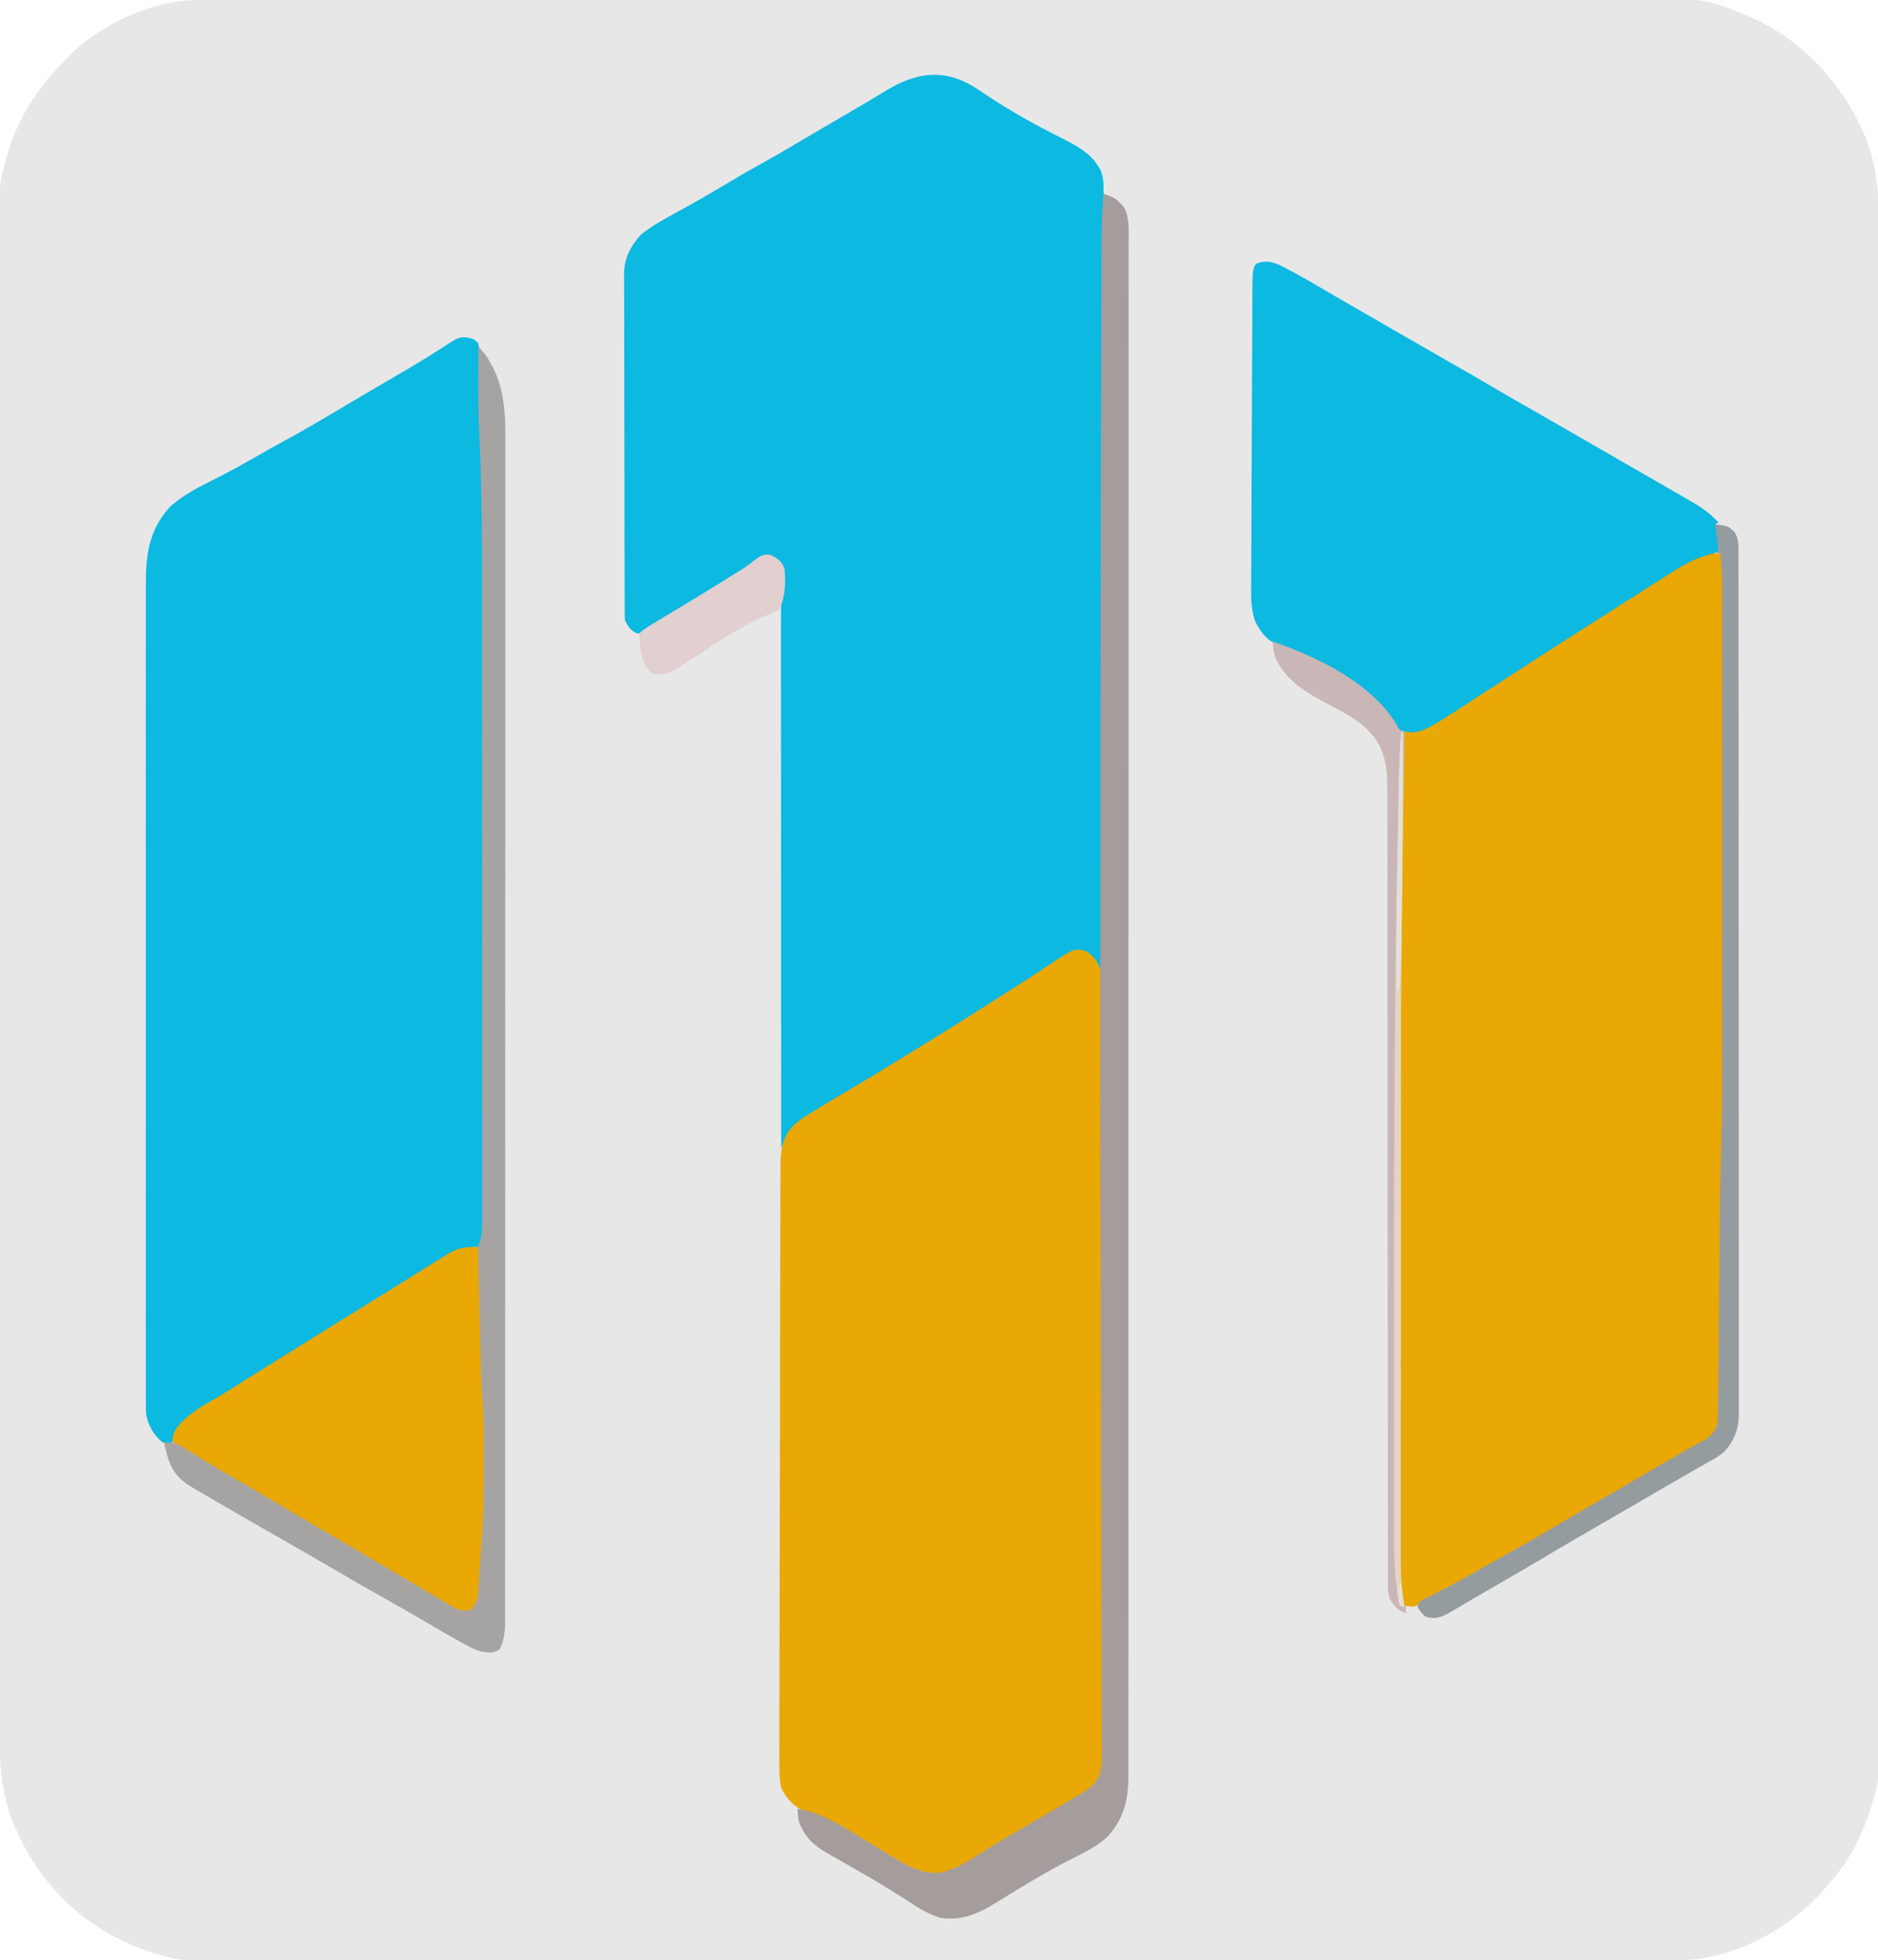
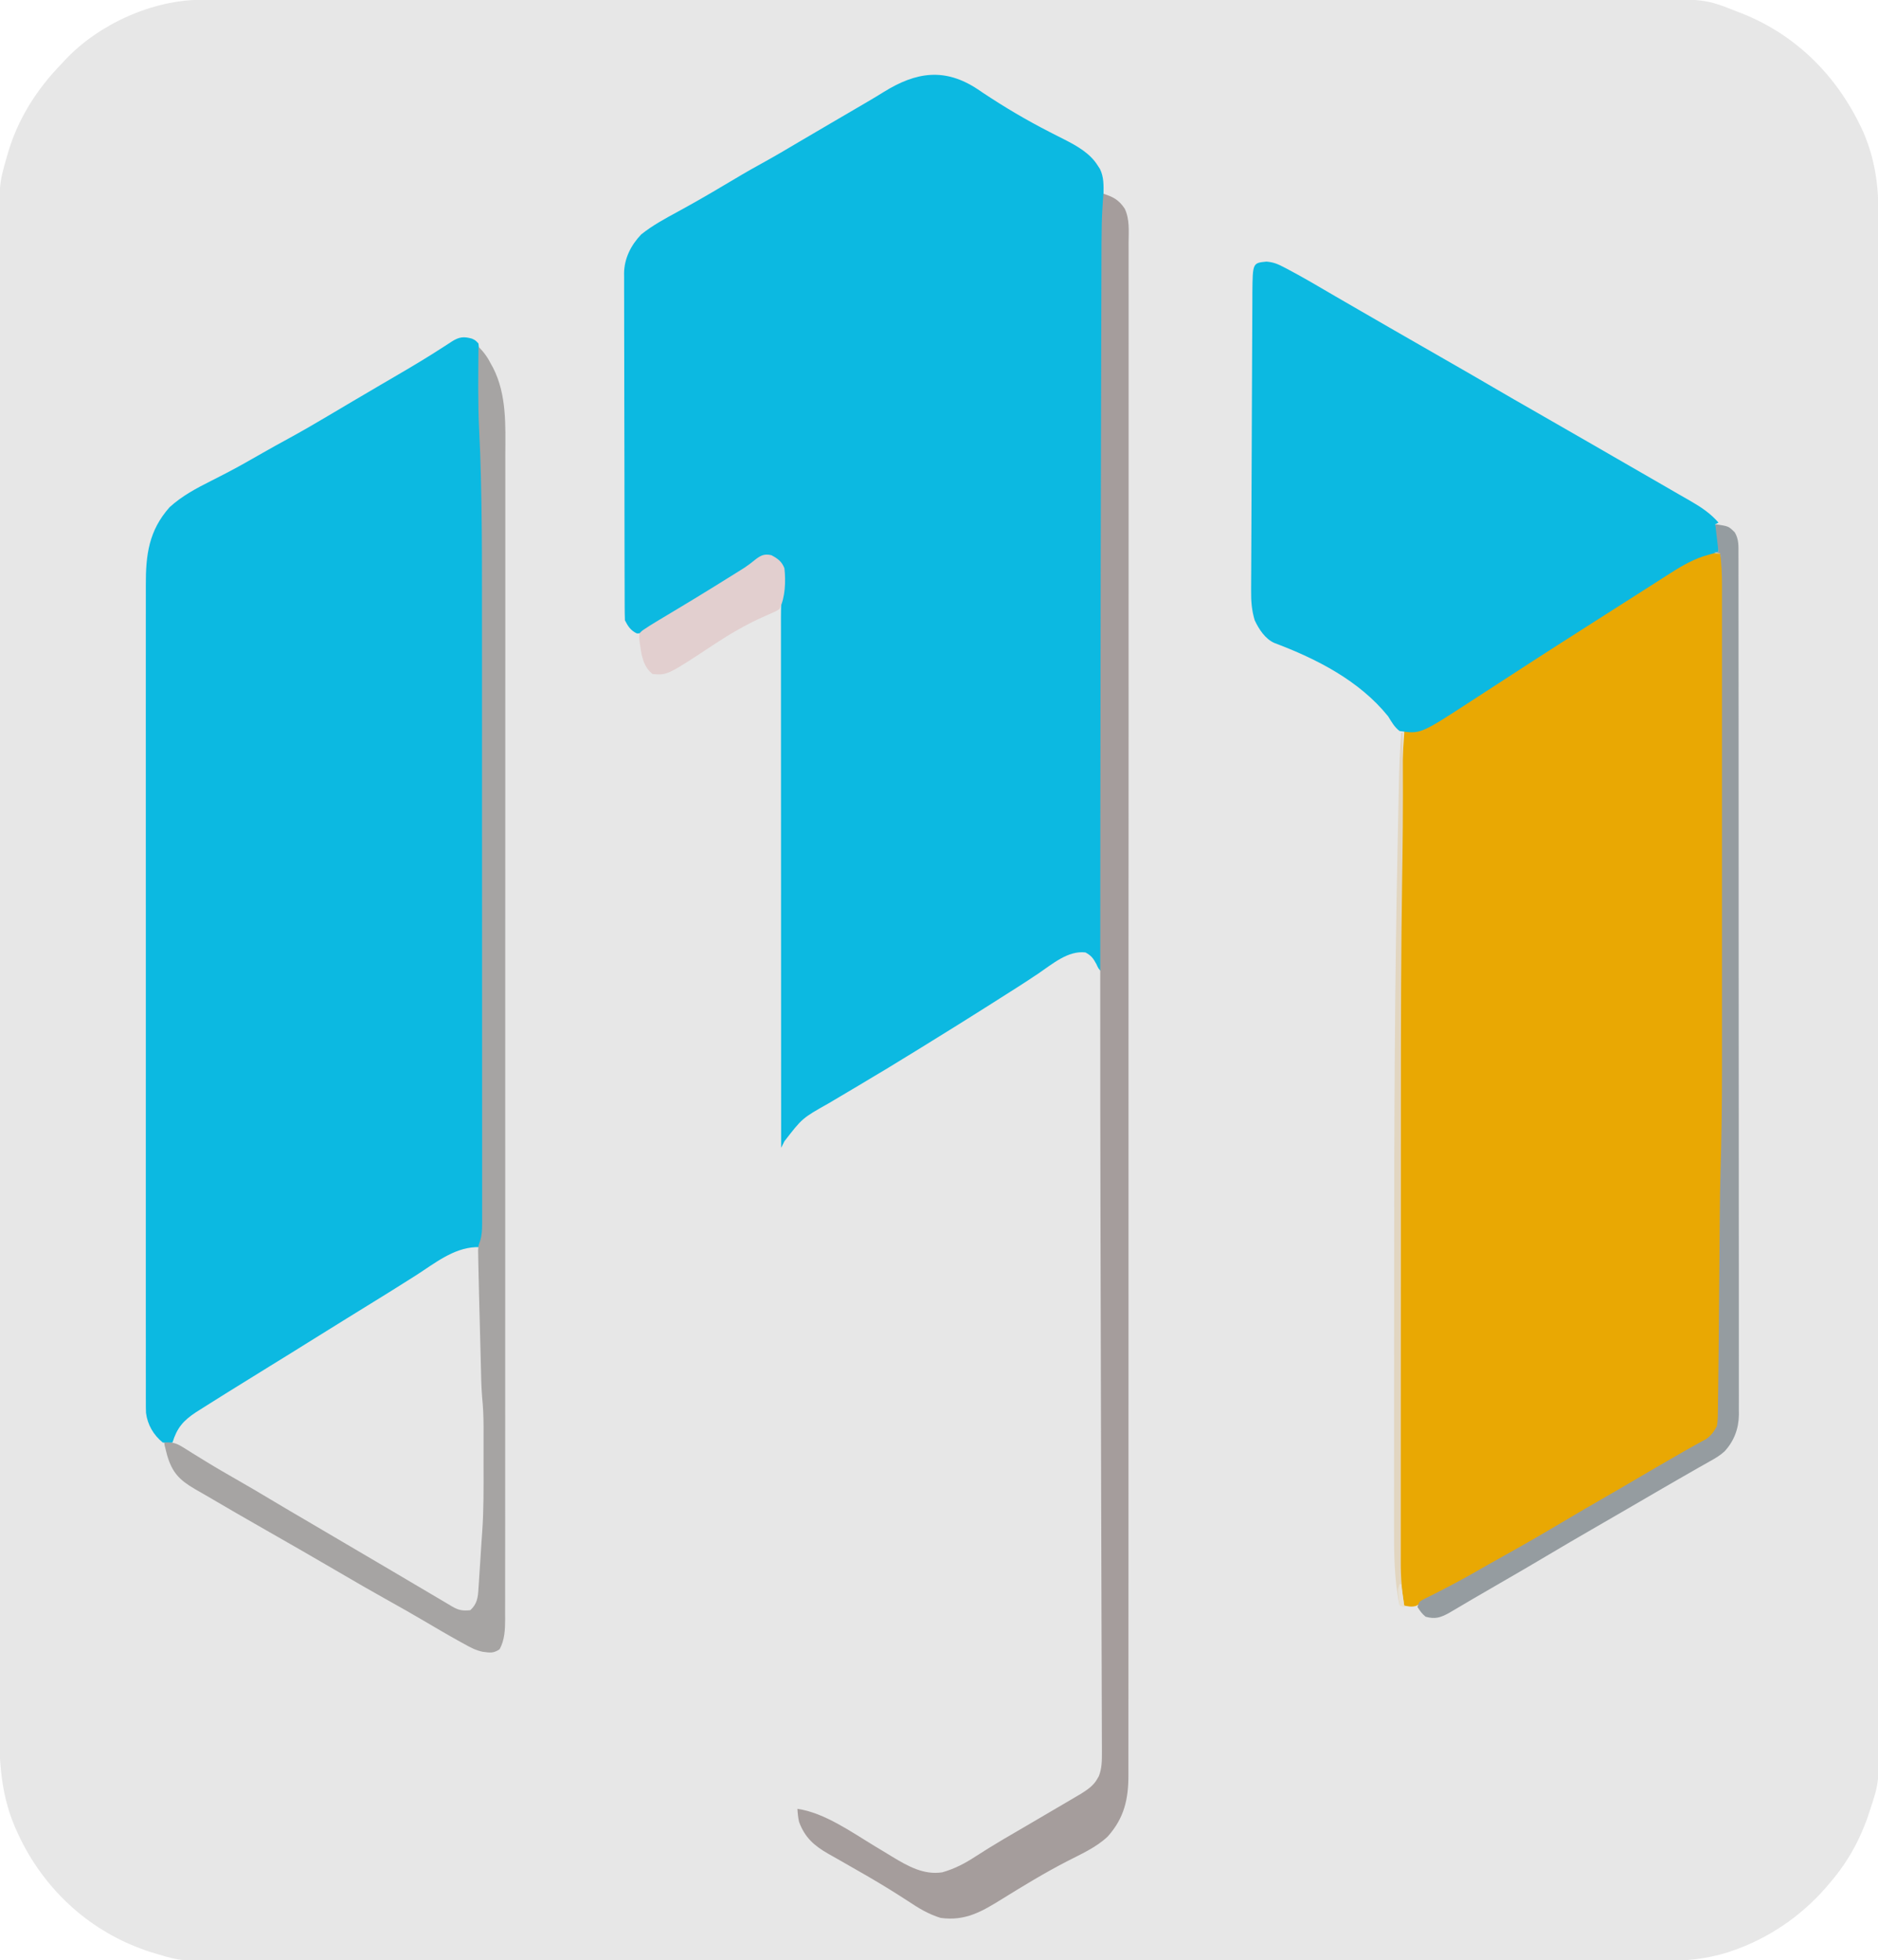
<svg xmlns="http://www.w3.org/2000/svg" version="1.1" width="1154" height="1204">
  <path d="M0 0 C0.646 -0.002 1.292 -0.004 1.958 -0.005 C4.118 -0.01 6.277 -0.008 8.437 -0.005 C10.01 -0.007 11.583 -0.01 13.156 -0.013 C17.49 -0.019 21.825 -0.019 26.159 -0.018 C30.87 -0.018 35.581 -0.024 40.292 -0.03 C49.642 -0.039 58.992 -0.043 68.341 -0.045 C79.538 -0.048 90.735 -0.057 101.932 -0.065 C128.998 -0.086 156.064 -0.097 183.13 -0.106 C195.934 -0.11 208.739 -0.115 221.543 -0.12 C264.688 -0.138 307.832 -0.153 350.976 -0.16 C354.415 -0.161 357.854 -0.161 361.293 -0.162 C361.975 -0.162 362.657 -0.162 363.36 -0.162 C370.271 -0.164 377.182 -0.165 384.093 -0.166 C385.479 -0.166 386.864 -0.166 388.25 -0.167 C432.735 -0.175 477.22 -0.197 521.705 -0.229 C569.428 -0.264 617.15 -0.285 664.872 -0.288 C670.036 -0.289 675.2 -0.289 680.364 -0.29 C681.635 -0.29 682.907 -0.29 684.217 -0.29 C704.671 -0.292 725.126 -0.308 745.581 -0.328 C766.146 -0.349 786.712 -0.354 807.277 -0.345 C819.491 -0.34 831.704 -0.345 843.917 -0.367 C852.084 -0.381 860.25 -0.38 868.417 -0.367 C873.064 -0.36 877.712 -0.359 882.36 -0.376 C924.132 -0.521 924.132 -0.521 944.061 7.379 C944.834 7.676 945.608 7.974 946.405 8.28 C980.846 21.897 1006.34 48.099 1021.424 81.715 C1028.203 97.568 1030.553 113.532 1030.508 130.682 C1030.511 132.355 1030.515 134.027 1030.52 135.7 C1030.53 140.293 1030.528 144.886 1030.524 149.479 C1030.521 154.478 1030.53 159.476 1030.538 164.474 C1030.55 173.234 1030.554 181.994 1030.554 190.753 C1030.553 203.78 1030.564 216.806 1030.576 229.832 C1030.6 254.452 1030.609 279.073 1030.614 303.693 C1030.615 306.408 1030.615 309.122 1030.616 311.837 C1030.616 312.848 1030.616 312.848 1030.616 313.879 C1030.619 328.817 1030.625 343.756 1030.632 358.694 C1030.634 364.848 1030.637 371.001 1030.64 377.155 C1030.64 377.835 1030.64 378.515 1030.641 379.215 C1030.657 418.177 1030.669 457.138 1030.671 496.099 C1030.672 497.557 1030.672 499.015 1030.672 500.472 C1030.672 507.054 1030.673 513.636 1030.673 520.217 C1030.673 523.152 1030.673 526.087 1030.674 529.021 C1030.674 530.49 1030.674 531.959 1030.674 533.428 C1030.677 579.862 1030.698 626.296 1030.735 672.729 C1030.763 707.363 1030.789 741.997 1030.795 776.63 C1030.795 777.328 1030.795 778.025 1030.796 778.744 C1030.798 794.061 1030.8 809.377 1030.8 824.693 C1030.8 830.174 1030.8 835.655 1030.8 841.136 C1030.8 842.5 1030.8 843.863 1030.8 845.227 C1030.801 866.926 1030.817 888.625 1030.84 910.324 C1030.864 932.799 1030.87 955.273 1030.855 977.748 C1030.847 990.697 1030.852 1003.645 1030.878 1016.594 C1030.894 1025.251 1030.891 1033.909 1030.874 1042.567 C1030.865 1047.494 1030.863 1052.421 1030.884 1057.349 C1031.032 1094.777 1031.032 1094.777 1025.248 1112.129 C1024.896 1113.228 1024.545 1114.327 1024.182 1115.459 C1023.382 1117.861 1022.486 1120.174 1021.498 1122.504 C1021.162 1123.317 1020.827 1124.13 1020.481 1124.968 C1015.432 1136.816 1008.702 1147.402 1000.248 1157.129 C999.539 1157.959 998.83 1158.789 998.1 1159.644 C982.511 1177.475 962.526 1190.941 940.061 1198.566 C939.41 1198.789 938.759 1199.012 938.089 1199.241 C925.2 1203.309 912.339 1204.575 898.902 1204.509 C897.313 1204.513 895.725 1204.517 894.136 1204.523 C889.799 1204.536 885.463 1204.53 881.126 1204.52 C876.397 1204.514 871.668 1204.524 866.939 1204.533 C858.66 1204.545 850.381 1204.546 842.102 1204.54 C829.79 1204.531 817.479 1204.539 805.167 1204.551 C783.176 1204.57 761.185 1204.573 739.194 1204.567 C719.947 1204.563 700.701 1204.563 681.454 1204.569 C678.871 1204.57 676.289 1204.571 673.706 1204.571 C669.814 1204.573 665.922 1204.574 662.03 1204.575 C625.852 1204.586 589.673 1204.59 553.495 1204.582 C552.813 1204.582 552.131 1204.582 551.429 1204.582 C543.83 1204.58 536.23 1204.579 528.63 1204.577 C527.601 1204.577 527.601 1204.577 526.551 1204.576 C520.985 1204.575 520.985 1204.575 518.228 1204.574 C474.344 1204.564 430.461 1204.572 386.578 1204.595 C375.52 1204.601 364.462 1204.607 353.404 1204.613 C352.723 1204.613 352.042 1204.613 351.34 1204.614 C314.551 1204.632 277.761 1204.633 240.972 1204.627 C235.796 1204.626 230.62 1204.626 225.444 1204.625 C224.17 1204.625 222.895 1204.625 221.582 1204.625 C202.351 1204.622 183.12 1204.63 163.889 1204.643 C142.017 1204.658 120.144 1204.659 98.272 1204.641 C86.036 1204.632 73.8 1204.633 61.564 1204.651 C53.384 1204.661 45.204 1204.657 37.024 1204.641 C32.368 1204.632 27.712 1204.63 23.056 1204.645 C-12.379 1204.754 -12.379 1204.754 -27.752 1200.129 C-28.767 1199.832 -29.782 1199.535 -30.828 1199.229 C-33.097 1198.531 -35.292 1197.745 -37.502 1196.879 C-38.281 1196.58 -39.061 1196.281 -39.864 1195.973 C-73.3 1182.8 -99.304 1156.88 -113.752 1124.129 C-114.175 1123.171 -114.175 1123.171 -114.607 1122.193 C-124.448 1099.344 -124.338 1076.297 -124.266 1051.882 C-124.256 1046.911 -124.269 1041.941 -124.279 1036.971 C-124.293 1028.275 -124.293 1019.579 -124.283 1010.882 C-124.267 997.951 -124.275 985.019 -124.287 972.087 C-124.308 948.987 -124.307 925.887 -124.295 902.787 C-124.285 882.572 -124.282 862.357 -124.287 842.141 C-124.287 840.786 -124.288 839.43 -124.288 838.075 C-124.289 832.628 -124.291 827.18 -124.292 821.733 C-124.296 806.507 -124.298 791.281 -124.299 776.055 C-124.299 775.015 -124.299 775.015 -124.299 773.954 C-124.301 751.874 -124.296 729.794 -124.288 707.714 C-124.287 706.999 -124.287 706.283 -124.287 705.545 C-124.282 693.922 -124.277 682.299 -124.272 670.676 C-124.253 624.582 -124.254 578.489 -124.273 532.395 C-124.278 520.778 -124.283 509.16 -124.288 497.543 C-124.288 496.47 -124.288 496.47 -124.288 495.375 C-124.297 473.318 -124.301 451.26 -124.299 429.203 C-124.299 428.51 -124.299 427.817 -124.299 427.103 C-124.298 411.894 -124.295 396.685 -124.291 381.475 C-124.29 376.033 -124.289 370.591 -124.288 365.148 C-124.287 363.795 -124.287 362.441 -124.287 361.087 C-124.282 340.879 -124.286 320.67 -124.296 300.462 C-124.308 276.821 -124.306 253.179 -124.284 229.538 C-124.272 216.687 -124.271 203.835 -124.286 190.984 C-124.295 182.393 -124.29 173.802 -124.272 165.211 C-124.263 160.321 -124.26 155.431 -124.274 150.541 C-124.376 113.258 -124.376 113.258 -119.752 97.129 C-119.558 96.44 -119.363 95.752 -119.163 95.043 C-113.05 73.564 -101.254 54.998 -85.752 39.129 C-85.025 38.34 -84.298 37.551 -83.549 36.738 C-62.985 14.956 -30.032 0.019 0 0 Z " fill="#E7E7E7" transform="translate(123.752,-0.129)" />
  <path d="M0 0 C1.545 1.044 1.545 1.044 3.121 2.109 C16.368 10.929 29.883 18.908 44.055 26.156 C45.072 26.678 46.089 27.201 47.136 27.739 C49.108 28.747 51.085 29.747 53.067 30.736 C60.801 34.681 68.9 39.186 73.621 46.734 C74.085 47.449 74.549 48.163 75.027 48.898 C77.457 53.81 77.258 58.944 77.229 64.315 C77.228 65.141 77.227 65.967 77.227 66.819 C77.224 69.599 77.214 72.38 77.203 75.161 C77.2 77.17 77.196 79.179 77.194 81.188 C77.184 86.718 77.169 92.248 77.153 97.778 C77.136 103.737 77.125 109.697 77.114 115.657 C77.093 125.986 77.069 136.314 77.042 146.643 C77.013 157.477 76.987 168.311 76.964 179.144 C76.962 179.818 76.961 180.491 76.959 181.185 C76.952 184.605 76.945 188.025 76.937 191.445 C76.885 215.672 76.829 239.9 76.769 264.128 C76.712 287.666 76.656 311.204 76.603 334.742 C76.602 335.468 76.6 336.193 76.598 336.941 C76.582 344.226 76.566 351.511 76.549 358.797 C76.516 373.638 76.483 388.479 76.449 403.32 C76.448 404.002 76.446 404.685 76.445 405.388 C76.342 450.962 76.232 496.535 76.121 542.109 C74.121 540.109 74.121 540.109 72.809 537.234 C70.89 533.681 69.677 532.042 66.121 530.109 C55.399 528.834 45.773 537.237 37.434 542.877 C29.023 548.563 20.425 553.958 11.846 559.385 C9.305 560.993 6.766 562.604 4.227 564.215 C-6.481 571.002 -17.242 577.699 -28.033 584.353 C-30.979 586.171 -33.921 587.996 -36.863 589.82 C-48.964 597.312 -61.133 604.67 -73.379 611.922 C-74.754 612.737 -76.128 613.552 -77.503 614.367 C-78.169 614.762 -78.835 615.156 -79.522 615.563 C-80.831 616.34 -82.141 617.116 -83.451 617.892 C-86.272 619.565 -89.094 621.237 -91.918 622.906 C-107.902 631.903 -107.902 631.903 -118.879 646.109 C-119.545 647.443 -120.211 648.777 -120.879 650.109 C-120.902 607.492 -120.919 564.875 -120.93 522.258 C-120.931 517.225 -120.933 512.192 -120.934 507.159 C-120.934 506.157 -120.934 505.155 -120.935 504.123 C-120.939 487.906 -120.947 471.689 -120.956 455.471 C-120.965 438.827 -120.971 422.183 -120.973 405.539 C-120.974 395.272 -120.979 385.004 -120.987 374.736 C-120.992 367.693 -120.994 360.649 -120.992 353.605 C-120.992 349.543 -120.993 345.481 -120.998 341.419 C-121.003 337.695 -121.003 333.97 -121 330.246 C-120.999 328.272 -121.003 326.298 -121.008 324.323 C-120.997 318.001 -120.785 311.786 -120.118 305.497 C-119.361 298.175 -119.361 298.175 -121.129 291.172 C-123.765 288.065 -125.658 287.331 -129.629 286.609 C-133.624 287.224 -135.245 288.67 -138.336 291.164 C-141.415 293.52 -144.649 295.571 -147.941 297.609 C-148.617 298.028 -149.293 298.447 -149.989 298.879 C-156.97 303.189 -163.986 307.443 -170.998 311.703 C-177.829 315.854 -184.643 320.03 -191.441 324.234 C-192.303 324.767 -193.165 325.299 -194.053 325.847 C-197.519 327.994 -200.957 330.146 -204.305 332.473 C-206.879 334.109 -206.879 334.109 -209.504 334.172 C-213.217 332.511 -215.092 329.684 -216.879 326.109 C-216.984 323.258 -217.027 320.43 -217.026 317.577 C-217.03 316.684 -217.033 315.79 -217.037 314.869 C-217.048 311.856 -217.052 308.843 -217.056 305.83 C-217.062 303.677 -217.069 301.524 -217.076 299.37 C-217.093 293.506 -217.104 287.643 -217.112 281.779 C-217.117 278.116 -217.123 274.453 -217.13 270.79 C-217.149 259.332 -217.163 247.875 -217.171 236.417 C-217.181 223.187 -217.207 209.957 -217.248 196.727 C-217.278 186.506 -217.293 176.284 -217.296 166.062 C-217.298 159.956 -217.307 153.849 -217.332 147.743 C-217.356 141.995 -217.36 136.247 -217.35 130.499 C-217.349 128.392 -217.355 126.285 -217.369 124.178 C-217.387 121.295 -217.38 118.413 -217.367 115.53 C-217.378 114.702 -217.389 113.873 -217.4 113.02 C-217.299 103.837 -213.184 95.715 -206.879 89.109 C-199.96 83.568 -192.212 79.376 -184.441 75.172 C-174.787 69.896 -165.258 64.445 -155.816 58.797 C-148.455 54.398 -141.088 50.042 -133.566 45.922 C-125.156 41.314 -116.915 36.441 -108.672 31.543 C-102.656 27.97 -96.613 24.443 -90.566 20.922 C-83.645 16.889 -76.724 12.855 -69.816 8.797 C-68.803 8.204 -68.803 8.204 -67.77 7.598 C-64.452 5.649 -61.157 3.671 -57.891 1.637 C-37.945 -10.754 -20.285 -13.466 0 0 Z " fill="#0CB9E1" transform="translate(600.879,54.891)" />
  <path d="M0 0 C2.171 1.016 2.171 1.016 4 3 C4.416 6.007 4.581 8.661 4.574 11.672 C4.588 12.537 4.602 13.402 4.616 14.294 C4.658 17.112 4.672 19.931 4.688 22.75 C4.713 24.699 4.74 26.648 4.77 28.597 C4.813 31.482 4.855 34.367 4.89 37.252 C4.968 43.698 5.169 50.125 5.5 56.562 C7.058 88.02 7.155 119.536 7.16 151.024 C7.162 156.405 7.17 161.785 7.176 167.166 C7.19 178.837 7.196 190.508 7.2 202.179 C7.203 209.48 7.207 216.781 7.212 224.082 C7.224 244.352 7.234 264.623 7.238 284.894 C7.238 286.826 7.238 286.826 7.238 288.797 C7.238 290.087 7.239 291.378 7.239 292.708 C7.239 295.322 7.24 297.937 7.24 300.551 C7.241 302.497 7.241 302.497 7.241 304.481 C7.245 325.6 7.262 346.719 7.286 367.837 C7.309 389.59 7.322 411.343 7.323 433.096 C7.324 445.283 7.33 457.47 7.348 469.656 C7.363 480.002 7.368 490.347 7.36 500.693 C7.356 505.968 7.357 511.242 7.371 516.517 C7.384 521.343 7.383 526.169 7.37 530.995 C7.369 532.742 7.372 534.488 7.38 536.235 C7.391 538.607 7.384 540.978 7.372 543.35 C7.373 544.668 7.373 545.986 7.374 547.344 C6.946 551.533 5.836 554.242 4 558 C3.417 558.003 2.835 558.005 2.234 558.008 C-11.558 558.658 -23.056 568.058 -34.306 575.279 C-39.038 578.302 -43.8 581.276 -48.562 584.25 C-49.566 584.877 -50.569 585.504 -51.603 586.15 C-60.14 591.479 -68.711 596.752 -77.287 602.019 C-84.546 606.479 -91.781 610.976 -99 615.5 C-107.309 620.707 -115.644 625.869 -124 631 C-132.666 636.322 -141.314 641.672 -149.938 647.062 C-150.889 647.657 -151.841 648.252 -152.822 648.865 C-155.551 650.573 -158.276 652.285 -161 654 C-161.983 654.618 -162.965 655.235 -163.977 655.871 C-165.431 656.79 -165.431 656.79 -166.914 657.727 C-167.784 658.275 -168.653 658.824 -169.549 659.389 C-177.322 664.498 -181.252 669.014 -184 678 C-186.562 678.5 -186.562 678.5 -190 678 C-195.674 673.403 -199.344 667.118 -200.277 659.841 C-200.382 657.485 -200.398 655.146 -200.378 652.788 C-200.382 651.889 -200.386 650.99 -200.391 650.064 C-200.402 647.054 -200.391 644.045 -200.381 641.036 C-200.384 638.855 -200.389 636.675 -200.395 634.495 C-200.408 628.504 -200.401 622.514 -200.392 616.524 C-200.385 610.063 -200.396 603.602 -200.404 597.141 C-200.417 585.215 -200.416 573.289 -200.407 561.363 C-200.4 550.344 -200.398 539.324 -200.401 528.304 C-200.402 527.573 -200.402 526.842 -200.402 526.089 C-200.403 523.121 -200.404 520.153 -200.405 517.185 C-200.414 489.343 -200.406 461.5 -200.39 433.658 C-200.375 408.932 -200.377 384.205 -200.391 359.479 C-200.407 331.693 -200.414 303.908 -200.404 276.122 C-200.403 273.159 -200.402 270.195 -200.401 267.231 C-200.401 266.502 -200.401 265.772 -200.401 265.02 C-200.397 254.011 -200.401 243.002 -200.409 231.993 C-200.417 219.469 -200.415 206.946 -200.399 194.422 C-200.391 188.033 -200.388 181.644 -200.398 175.254 C-200.407 169.403 -200.402 163.552 -200.386 157.7 C-200.383 155.586 -200.384 153.472 -200.392 151.357 C-200.451 132.76 -198.571 117.888 -185.77 103.52 C-178.17 96.606 -169.442 91.951 -160.312 87.375 C-157.908 86.153 -155.508 84.924 -153.109 83.691 C-152.209 83.229 -152.209 83.229 -151.291 82.758 C-143.545 78.761 -135.998 74.42 -128.434 70.094 C-123.2 67.1 -117.919 64.199 -112.625 61.312 C-104.405 56.816 -96.31 52.138 -88.261 47.345 C-84.096 44.867 -79.922 42.403 -75.75 39.938 C-74.397 39.137 -74.397 39.137 -73.016 38.32 C-67.554 35.09 -62.083 31.875 -56.605 28.672 C-55.97 28.3 -55.335 27.929 -54.681 27.546 C-51.567 25.725 -48.453 23.905 -45.337 22.088 C-36.014 16.642 -26.746 11.106 -17.695 5.215 C-17.092 4.83 -16.489 4.445 -15.867 4.049 C-14.673 3.287 -13.488 2.51 -12.312 1.721 C-7.842 -1.081 -5.058 -1.429 0 0 Z " fill="#0CB9E1" transform="translate(290,208)" />
  <path d="M0 0 C2.075 7.672 2.279 14.85 2.247 22.772 C2.249 24.16 2.251 25.547 2.255 26.934 C2.261 30.728 2.255 34.522 2.247 38.317 C2.24 42.418 2.245 46.518 2.249 50.619 C2.254 58.654 2.248 66.688 2.239 74.723 C2.228 84.114 2.229 93.504 2.229 102.895 C2.229 119.691 2.22 136.487 2.206 153.282 C2.192 169.501 2.185 185.719 2.185 201.937 C2.185 202.931 2.185 203.926 2.185 204.951 C2.185 205.944 2.186 206.937 2.186 207.961 C2.186 226.501 2.18 245.042 2.171 263.583 C2.168 270.091 2.167 276.598 2.167 283.106 C2.166 291.086 2.162 299.066 2.153 307.046 C2.148 311.1 2.145 315.153 2.146 319.206 C2.151 340.083 1.784 360.928 1.168 381.796 C0.892 391.389 0.804 400.984 0.74 410.581 C0.718 413.859 0.691 417.137 0.663 420.415 C0.605 427.381 0.552 434.347 0.5 441.312 C0.374 458.159 0.228 475.005 0.034 491.851 C0 494.979 -0.028 498.107 -0.055 501.236 C-0.099 506.088 -0.162 510.94 -0.242 515.793 C-0.268 517.562 -0.287 519.331 -0.299 521.101 C-0.317 523.512 -0.36 525.922 -0.408 528.333 C-0.408 529.376 -0.408 529.376 -0.407 530.439 C-0.545 535.363 -1.969 538.174 -5 542 C-6.668 543.409 -6.668 543.409 -8.41 544.395 C-9.456 545.001 -9.456 545.001 -10.524 545.62 C-11.341 546.075 -12.158 546.531 -13 547 C-13.989 547.57 -14.977 548.14 -15.996 548.728 C-18.857 550.376 -21.724 552.012 -24.595 553.642 C-27.741 555.427 -30.882 557.219 -34.023 559.012 C-34.947 559.538 -34.947 559.538 -35.889 560.076 C-44.285 564.87 -52.603 569.791 -60.913 574.732 C-76.442 583.964 -92.012 593.111 -107.685 602.098 C-111.07 604.04 -114.453 605.987 -117.836 607.934 C-133.343 616.847 -148.931 625.604 -164.637 634.162 C-167.859 635.923 -171.07 637.703 -174.281 639.484 C-176.166 640.512 -178.051 641.538 -179.938 642.562 C-180.777 643.034 -181.617 643.506 -182.482 643.991 C-183.26 644.408 -184.038 644.825 -184.84 645.254 C-185.504 645.618 -186.167 645.982 -186.851 646.358 C-189.772 647.231 -192.04 646.558 -195 646 C-196.795 636.397 -197.284 627.095 -197.247 617.345 C-197.249 615.802 -197.251 614.258 -197.255 612.714 C-197.261 608.505 -197.255 604.295 -197.247 600.086 C-197.24 595.529 -197.245 590.972 -197.249 586.415 C-197.254 577.482 -197.248 568.55 -197.239 559.617 C-197.228 549.138 -197.229 538.659 -197.229 528.18 C-197.229 509.392 -197.22 490.603 -197.206 471.814 C-197.192 453.763 -197.185 435.711 -197.185 417.66 C-197.185 416.557 -197.185 415.455 -197.185 414.319 C-197.185 413.218 -197.186 412.117 -197.186 410.983 C-197.186 390.257 -197.18 369.531 -197.171 348.804 C-197.169 342.595 -197.167 336.386 -197.167 330.177 C-197.155 156.026 -197.155 156.026 -194 108 C-193.325 107.965 -192.651 107.93 -191.956 107.893 C-177.195 107.009 -164.311 97.358 -152.369 89.268 C-146.252 85.133 -140.038 81.157 -133.812 77.188 C-126.188 72.323 -118.576 67.441 -111 62.5 C-87.305 47.056 -63.423 31.886 -39.48 16.828 C-36.513 14.961 -33.559 13.074 -30.613 11.172 C-12.023 -0.776 -12.023 -0.776 0 0 Z " fill="#E9A803" transform="translate(1057,340)" />
-   <path d="M0 0 C5.772 3.401 8.176 7.608 10 14 C10.39 16.855 10.412 19.658 10.39 22.536 C10.396 23.362 10.402 24.188 10.408 25.039 C10.423 27.799 10.418 30.56 10.412 33.321 C10.419 35.322 10.427 37.324 10.437 39.326 C10.459 44.822 10.462 50.318 10.462 55.815 C10.466 61.744 10.486 67.673 10.505 73.602 C10.536 84.544 10.554 95.487 10.566 106.429 C10.576 116.538 10.592 126.647 10.615 136.756 C10.616 137.426 10.618 138.097 10.619 138.788 C10.625 141.511 10.631 144.233 10.637 146.956 C10.694 172.492 10.734 198.029 10.766 223.565 C10.795 246.251 10.836 268.936 10.888 291.622 C10.892 293.078 10.895 294.535 10.899 295.991 C10.901 297.072 10.901 297.072 10.904 298.174 C10.912 301.799 10.92 305.424 10.929 309.049 C10.93 309.764 10.932 310.479 10.934 311.216 C10.977 330.175 11.01 349.133 11.041 368.092 C11.044 370.132 11.048 372.172 11.051 374.212 C11.053 375.565 11.055 376.919 11.058 378.272 C11.073 387.705 11.092 397.138 11.113 406.571 C11.141 418.727 11.162 430.884 11.172 443.04 C11.177 448.903 11.185 454.765 11.201 460.627 C11.217 465.992 11.223 471.357 11.221 476.722 C11.222 478.664 11.227 480.606 11.235 482.548 C11.245 485.187 11.244 487.825 11.239 490.464 C11.248 491.596 11.248 491.596 11.257 492.751 C11.21 501.523 9.251 508.621 3 515 C0.193 517.171 -2.778 518.901 -5.875 520.625 C-6.744 521.127 -7.612 521.63 -8.507 522.147 C-10.37 523.223 -12.236 524.292 -14.107 525.354 C-18.991 528.133 -23.836 530.978 -28.688 533.812 C-29.681 534.39 -30.674 534.968 -31.698 535.563 C-39.228 539.946 -46.717 544.392 -54.188 548.875 C-55.242 549.507 -56.296 550.138 -57.382 550.789 C-61.661 553.361 -65.933 555.937 -70.145 558.617 C-79.259 564.411 -86.986 568.323 -98 567 C-106.261 564.741 -113.407 560.717 -120.688 556.312 C-122.806 555.055 -124.924 553.799 -127.043 552.543 C-128.063 551.935 -129.083 551.327 -130.134 550.701 C-138.997 545.441 -147.977 540.437 -157.188 535.812 C-157.851 535.478 -158.514 535.143 -159.198 534.798 C-162.294 533.258 -165.356 531.86 -168.578 530.59 C-177.052 527.21 -183.117 522.366 -187 514 C-188.22 508.535 -188.196 503.249 -188.102 497.691 C-188.109 496.065 -188.119 494.44 -188.132 492.814 C-188.158 488.375 -188.128 483.938 -188.089 479.499 C-188.056 474.702 -188.075 469.904 -188.088 465.106 C-188.105 455.72 -188.074 446.335 -188.027 436.949 C-187.974 426.016 -187.97 415.082 -187.968 404.148 C-187.963 384.641 -187.916 365.134 -187.844 345.626 C-187.774 326.702 -187.731 307.777 -187.721 288.852 C-187.72 287.686 -187.719 286.52 -187.719 285.318 C-187.717 282.969 -187.716 280.619 -187.715 278.27 C-187.714 277.111 -187.713 275.952 -187.713 274.758 C-187.712 273.024 -187.712 273.024 -187.711 271.255 C-187.7 253.21 -187.666 235.166 -187.628 217.122 C-187.615 210.584 -187.605 204.047 -187.596 197.51 C-187.583 187.143 -187.56 176.776 -187.516 166.409 C-187.496 161.673 -187.481 156.937 -187.479 152.201 C-187.476 147.864 -187.46 143.529 -187.433 139.192 C-187.425 137.625 -187.423 136.057 -187.426 134.489 C-187.442 123.886 -187.063 115.217 -179.396 107.185 C-176.662 104.692 -173.816 102.795 -170.691 100.812 C-170.08 100.424 -169.468 100.036 -168.838 99.636 C-162.552 95.67 -156.163 91.881 -149.756 88.117 C-135.785 79.904 -121.946 71.497 -108.171 62.96 C-104.913 60.946 -101.649 58.942 -98.383 56.941 C-85.407 48.99 -72.511 40.928 -59.694 32.722 C-56.948 30.967 -54.197 29.219 -51.445 27.473 C-50.524 26.888 -49.603 26.303 -48.654 25.701 C-46.815 24.534 -44.976 23.368 -43.137 22.201 C-38.563 19.293 -34.01 16.359 -29.488 13.371 C-28.597 12.784 -27.706 12.197 -26.788 11.592 C-25.115 10.488 -23.447 9.378 -21.783 8.261 C-6.968 -1.515 -6.968 -1.515 0 0 Z " fill="#E9A803" transform="translate(667,584)" />
  <path d="M0 0 C4.28 0.356 6.808 1.403 10.613 3.379 C11.285 3.727 11.957 4.075 12.649 4.433 C22.736 9.746 32.546 15.583 42.39 21.329 C47.849 24.51 53.325 27.662 58.801 30.816 C60.97 32.068 63.139 33.319 65.309 34.57 C66.381 35.189 67.454 35.808 68.56 36.446 C71.784 38.307 75.007 40.169 78.23 42.031 C90.037 48.851 101.861 55.64 113.706 62.394 C122.745 67.551 131.746 72.772 140.728 78.03 C148.35 82.486 156.006 86.88 163.676 91.254 C176.001 98.282 188.298 105.359 200.583 112.458 C204.904 114.954 209.226 117.447 213.549 119.941 C215.709 121.186 217.868 122.432 220.027 123.678 C225.578 126.882 231.131 130.082 236.688 133.277 C242.127 136.406 247.56 139.544 252.988 142.69 C255.494 144.139 258.006 145.577 260.52 147.012 C267.119 150.821 272.761 154.539 277.801 160.316 C277.141 160.646 276.481 160.976 275.801 161.316 C276.131 162.265 276.461 163.214 276.801 164.191 C278.165 168.871 277.976 173.485 277.801 178.316 C276.978 178.547 276.156 178.778 275.309 179.016 C274.192 179.342 273.076 179.668 271.926 180.004 C270.835 180.317 269.745 180.63 268.621 180.953 C260.505 183.629 253.189 188.143 246.051 192.754 C245.244 193.269 244.438 193.784 243.607 194.315 C241.886 195.414 240.167 196.515 238.45 197.618 C234.885 199.904 231.31 202.174 227.736 204.445 C224.954 206.213 222.174 207.983 219.395 209.754 C215.729 212.089 212.062 214.422 208.395 216.754 C188.57 229.357 168.773 242.001 149.091 254.826 C144.746 257.654 140.392 260.469 136.037 263.283 C132.46 265.595 128.886 267.911 125.316 270.234 C94.658 290.181 94.658 290.181 81.801 288.316 C78.621 285.867 76.897 282.696 74.801 279.316 C57.109 257.366 30.845 244 4.876 234.233 C-0.788 231.731 -4.614 225.786 -7.199 220.316 C-9.055 214.143 -9.471 208.633 -9.406 202.211 C-9.404 201.213 -9.402 200.215 -9.4 199.186 C-9.391 195.834 -9.367 192.481 -9.344 189.129 C-9.334 186.704 -9.325 184.28 -9.317 181.855 C-9.298 176.544 -9.273 171.232 -9.243 165.92 C-9.198 157.745 -9.174 149.569 -9.152 141.394 C-9.111 126.021 -9.047 110.649 -8.963 95.277 C-8.918 86.87 -8.879 78.463 -8.853 70.056 C-8.83 62.555 -8.797 55.055 -8.751 47.555 C-8.727 43.631 -8.708 39.708 -8.702 35.784 C-8.696 32.139 -8.676 28.494 -8.645 24.849 C-8.632 22.889 -8.634 20.929 -8.636 18.969 C-8.443 0.835 -8.443 0.835 0 0 Z " fill="#0CB9E1" transform="translate(778.199,160.684)" />
-   <path d="M0 0 C0.846 9.372 1.232 18.711 1.446 28.113 C1.501 30.57 1.562 33.028 1.623 35.485 C1.774 41.58 1.919 47.676 2.062 53.772 C2.185 58.947 2.31 64.122 2.44 69.297 C2.499 71.698 2.553 74.099 2.607 76.5 C2.776 83.483 3.075 90.403 3.782 97.356 C4.211 102.557 4.183 107.769 4.203 112.984 C4.21 114.219 4.217 115.453 4.224 116.725 C4.241 120.734 4.247 124.742 4.25 128.75 C4.251 129.432 4.252 130.114 4.253 130.817 C4.29 156.948 3.349 182.965 1 209 C0.936 209.802 0.871 210.605 0.805 211.431 C0.733 212.226 0.66 213.02 0.586 213.839 C0.524 214.552 0.463 215.265 0.4 215.999 C-0.366 219.831 -2.028 221.48 -5 224 C-12.334 225.378 -17.542 221.258 -23.625 217.562 C-25.356 216.536 -27.088 215.51 -28.819 214.485 C-30.644 213.402 -32.464 212.312 -34.284 211.22 C-37.969 209.013 -41.673 206.84 -45.383 204.676 C-46.611 203.959 -47.84 203.242 -49.068 202.525 C-49.978 201.994 -49.978 201.994 -50.907 201.452 C-60.834 195.652 -70.732 189.802 -80.625 183.946 C-88.133 179.505 -95.659 175.095 -103.188 170.688 C-113.747 164.505 -124.283 158.286 -134.804 152.038 C-140.753 148.508 -146.709 144.993 -152.68 141.5 C-153.646 140.935 -153.646 140.935 -154.632 140.358 C-157.726 138.548 -160.822 136.739 -163.92 134.934 C-166.166 133.621 -168.409 132.302 -170.647 130.977 C-172.99 129.595 -175.339 128.239 -177.704 126.898 C-178.899 126.204 -180.094 125.508 -181.289 124.812 C-182.361 124.2 -183.433 123.588 -184.538 122.957 C-187 121 -187 121 -187.902 118.386 C-188.082 114.012 -185.593 111.329 -183 108 C-177.822 102.784 -172.029 98.956 -165.688 95.312 C-163.908 94.268 -162.129 93.221 -160.352 92.172 C-159.457 91.645 -158.563 91.119 -157.642 90.576 C-153.568 88.146 -149.563 85.611 -145.562 83.062 C-139.005 78.894 -132.424 74.769 -125.812 70.688 C-118.296 66.047 -110.799 61.377 -103.312 56.688 C-93.809 50.737 -84.268 44.848 -74.712 38.981 C-67.454 34.521 -60.219 30.023 -53 25.5 C-44.859 20.405 -36.716 15.316 -28.549 10.263 C-26.852 9.212 -25.157 8.157 -23.463 7.102 C-22.43 6.463 -21.397 5.825 -20.332 5.168 C-19.422 4.604 -18.511 4.039 -17.573 3.458 C-11.477 0.004 -6.849 -0.183 0 0 Z " fill="#E9A803" transform="translate(294,766)" />
  <path d="M0 0 C6.092 1.93 9.477 3.74 13.117 9.141 C16.254 15.686 15.547 23.03 15.501 30.121 C15.504 31.783 15.51 33.445 15.517 35.108 C15.532 39.686 15.522 44.264 15.508 48.842 C15.497 53.819 15.509 58.796 15.518 63.773 C15.531 72.499 15.529 81.225 15.517 89.951 C15.5 102.926 15.505 115.902 15.515 128.878 C15.532 150.707 15.529 172.536 15.515 194.365 C15.501 215.99 15.494 237.614 15.496 259.238 C15.496 260.596 15.497 261.954 15.497 263.312 C15.497 268.768 15.498 274.224 15.499 279.68 C15.501 294.932 15.502 310.184 15.502 325.437 C15.502 326.479 15.502 326.479 15.501 327.542 C15.501 349.677 15.495 371.812 15.484 393.947 C15.484 394.665 15.483 395.383 15.483 396.123 C15.477 407.783 15.471 419.443 15.465 431.104 C15.442 477.345 15.436 523.587 15.446 569.829 C15.447 572.751 15.447 575.673 15.448 578.595 C15.448 579.678 15.448 579.678 15.448 580.784 C15.45 588.784 15.452 596.785 15.454 604.785 C15.454 605.503 15.454 606.22 15.454 606.959 C15.462 645.007 15.456 683.055 15.446 721.103 C15.444 726.555 15.442 732.006 15.441 737.458 C15.44 739.492 15.44 741.525 15.439 743.558 C15.435 758.431 15.433 773.304 15.436 788.176 C15.436 788.847 15.436 789.517 15.436 790.207 C15.437 793.582 15.438 796.956 15.439 800.331 C15.444 824.718 15.44 849.105 15.419 873.492 C15.408 886.394 15.405 899.296 15.414 912.198 C15.419 920.811 15.413 929.423 15.399 938.036 C15.391 942.947 15.387 947.858 15.397 952.768 C15.406 957.236 15.401 961.704 15.385 966.171 C15.382 967.777 15.384 969.383 15.391 970.989 C15.454 985.96 12.847 997.667 2.625 1009.062 C-4.499 1015.783 -13.828 1019.851 -22.453 1024.301 C-36.145 1031.38 -49.224 1039.312 -62.317 1047.438 C-74.717 1055.119 -84.792 1061.068 -100 1059 C-107.447 1056.766 -113.696 1052.898 -120.125 1048.625 C-128.034 1043.481 -136.024 1038.543 -144.188 1033.812 C-145.185 1033.234 -146.182 1032.655 -147.209 1032.059 C-151.958 1029.313 -156.719 1026.589 -161.492 1023.887 C-162.78 1023.153 -162.78 1023.153 -164.093 1022.405 C-165.675 1021.505 -167.26 1020.611 -168.85 1019.726 C-177.612 1014.739 -183.462 1009.651 -187 1000 C-187.594 997.272 -187.844 994.799 -188 992 C-171.316 994.393 -154.402 1006.53 -140.25 1015.055 C-139.051 1015.774 -137.853 1016.494 -136.654 1017.213 C-134.313 1018.619 -131.98 1020.038 -129.653 1021.467 C-120.158 1027.195 -110.423 1032.754 -99 1031 C-91.498 1028.883 -85.115 1025.551 -78.625 1021.312 C-76.789 1020.145 -74.95 1018.981 -73.109 1017.82 C-72.129 1017.202 -71.149 1016.583 -70.139 1015.946 C-64.448 1012.418 -58.66 1009.058 -52.875 1005.688 C-51.649 1004.972 -50.423 1004.256 -49.198 1003.54 C-47.343 1002.456 -45.488 1001.372 -43.632 1000.289 C-37.341 996.617 -31.054 992.936 -24.779 989.235 C-23.043 988.213 -21.304 987.195 -19.566 986.177 C-18.513 985.555 -17.46 984.933 -16.375 984.293 C-15.455 983.752 -14.534 983.211 -13.586 982.653 C-9.692 980.164 -6.023 977.728 -3.75 973.625 C-3.435 973.081 -3.121 972.537 -2.797 971.977 C-0.854 967.156 -0.879 962.079 -0.895 956.951 C-0.896 956.261 -0.897 955.57 -0.898 954.859 C-0.902 952.543 -0.913 950.226 -0.924 947.91 C-0.929 946.227 -0.933 944.544 -0.936 942.861 C-0.945 939.19 -0.957 935.519 -0.972 931.848 C-0.995 925.835 -1.012 919.822 -1.028 913.809 C-1.052 904.974 -1.08 896.139 -1.11 887.304 C-1.158 872.96 -1.198 858.615 -1.236 844.271 C-1.25 839.264 -1.263 834.258 -1.277 829.251 C-1.28 827.994 -1.284 826.736 -1.287 825.44 C-1.312 816.308 -1.338 807.176 -1.364 798.043 C-1.534 738.186 -1.681 678.329 -1.8 618.471 C-1.803 617.046 -1.806 615.622 -1.809 614.197 C-1.95 543.477 -2.035 472.756 -1.651 231.231 C-1.631 222.374 -1.611 213.518 -1.592 204.662 C-1.589 203.41 -1.587 202.159 -1.584 200.869 C-1.581 199.621 -1.579 198.372 -1.576 197.085 C-1.517 169.699 -1.451 142.312 -1.378 114.925 C-1.357 107.33 -1.339 99.734 -1.321 92.139 C-1.3 83.073 -1.276 74.008 -1.247 64.942 C-1.232 60.387 -1.219 55.833 -1.21 51.278 C-1.139 16.679 -1.139 16.679 0 0 Z " fill="#A59D9C" transform="translate(678,119)" />
  <path d="M0 0 C3.514 3.367 5.804 6.809 8 11.125 C8.33 11.719 8.66 12.314 9 12.926 C17.462 29.486 16.581 48.396 16.508 66.454 C16.497 70.315 16.509 74.175 16.518 78.036 C16.531 84.787 16.529 91.537 16.517 98.288 C16.5 108.327 16.505 118.365 16.515 128.403 C16.533 146.334 16.527 164.264 16.512 182.194 C16.499 197.879 16.494 213.565 16.496 229.25 C16.496 230.292 16.497 231.333 16.497 232.406 C16.497 236.634 16.498 240.861 16.499 245.088 C16.506 284.716 16.49 324.344 16.464 363.972 C16.441 399.179 16.436 434.386 16.446 469.594 C16.449 478.614 16.451 487.635 16.454 496.656 C16.454 497.767 16.454 498.878 16.455 500.022 C16.462 529.449 16.456 558.876 16.445 588.303 C16.444 591.469 16.443 594.635 16.442 597.8 C16.441 599.9 16.44 602 16.439 604.1 C16.434 619.782 16.435 635.464 16.439 651.146 C16.445 668.969 16.439 686.792 16.419 704.616 C16.408 714.592 16.405 724.568 16.414 734.544 C16.419 741.205 16.413 747.866 16.399 754.526 C16.391 758.323 16.387 762.12 16.397 765.916 C16.408 770.005 16.395 774.094 16.38 778.183 C16.387 779.362 16.394 780.542 16.401 781.757 C16.356 788.109 16.112 794.303 13 800 C9.118 802.588 7.14 802.111 2.653 801.548 C-1.535 800.683 -4.929 798.912 -8.625 796.812 C-9.429 796.373 -10.232 795.934 -11.06 795.481 C-18.676 791.28 -26.177 786.868 -33.672 782.456 C-40.895 778.206 -48.176 774.073 -55.5 770 C-65.715 764.312 -75.831 758.469 -85.918 752.559 C-100.668 743.916 -115.502 735.418 -130.352 726.949 C-142.78 719.86 -155.18 712.725 -167.506 705.46 C-169.717 704.166 -171.939 702.895 -174.168 701.633 C-183.8 696.039 -188.304 691.342 -191.375 680.562 C-193 674.333 -193 674.333 -193 673 C-188.346 672.701 -185.798 673.285 -181.859 675.754 C-180.884 676.354 -179.909 676.954 -178.904 677.572 C-177.863 678.229 -176.822 678.886 -175.75 679.562 C-174.083 680.59 -172.415 681.618 -170.746 682.642 C-169.589 683.352 -168.434 684.063 -167.279 684.775 C-161.054 688.608 -154.721 692.245 -148.375 695.875 C-140.624 700.324 -132.912 704.819 -125.266 709.445 C-119.189 713.103 -113.058 716.668 -106.938 720.25 C-98.282 725.317 -89.63 730.39 -81 735.5 C-72.009 740.822 -62.997 746.107 -53.98 751.385 C-43.398 757.581 -32.842 763.82 -22.302 770.087 C-21.239 770.718 -20.177 771.35 -19.082 772 C-18.146 772.557 -17.21 773.114 -16.245 773.688 C-12.231 776.034 -9.728 776.489 -5 776 C-0.743 772.07 -0.287 768.101 0.012 762.578 C0.1 761.351 0.1 761.351 0.189 760.099 C0.372 757.483 0.53 754.867 0.688 752.25 C0.804 750.538 0.922 748.825 1.041 747.113 C1.334 742.861 1.596 738.607 1.852 734.353 C1.984 732.249 2.14 730.148 2.299 728.046 C3.256 714.658 3.152 701.248 3.13 687.833 C3.125 684.313 3.128 680.794 3.134 677.274 C3.138 674.522 3.136 671.769 3.134 669.017 C3.133 667.099 3.136 665.181 3.139 663.263 C3.123 657.125 2.875 651.122 2.251 645.018 C1.691 638.295 1.631 631.535 1.465 624.793 C1.422 623.138 1.378 621.484 1.335 619.829 C1.244 616.376 1.156 612.922 1.07 609.469 C0.961 605.081 0.846 600.694 0.73 596.307 C0.641 592.894 0.553 589.48 0.465 586.066 C0.424 584.45 0.382 582.835 0.34 581.219 C0.225 576.824 0.122 572.429 0.04 568.033 C0 566.024 -0.047 564.014 -0.095 562.005 C-0.113 560.774 -0.131 559.543 -0.15 558.275 C-0.17 557.204 -0.189 556.133 -0.209 555.029 C0 552 0 552 0.998 549.281 C2.147 545.52 2.25 542.405 2.249 538.473 C2.251 537.732 2.254 536.992 2.257 536.228 C2.263 533.743 2.255 531.259 2.247 528.774 C2.249 526.975 2.251 525.176 2.255 523.377 C2.261 518.43 2.255 513.483 2.247 508.537 C2.24 503.201 2.245 497.864 2.249 492.528 C2.254 482.064 2.248 471.599 2.239 461.135 C2.228 448.918 2.229 436.7 2.229 424.483 C2.229 402.641 2.22 380.799 2.206 358.957 C2.192 337.84 2.185 316.723 2.185 295.606 C2.185 294.311 2.185 293.015 2.185 291.68 C2.185 289.74 2.185 289.74 2.186 287.761 C2.186 263.655 2.18 239.548 2.171 215.441 C2.168 206.964 2.167 198.486 2.167 190.008 C2.166 179.622 2.162 169.236 2.153 158.849 C2.148 153.568 2.145 148.288 2.146 143.007 C2.15 122.465 2.036 101.938 1.526 81.402 C1.505 80.546 1.484 79.689 1.462 78.807 C1.229 69.677 0.932 60.557 0.438 51.438 C-0.424 34.317 -0.082 17.137 0 0 Z " fill="#A6A4A3" transform="translate(294,213)" />
  <path d="M0 0 C8.167 1.167 8.167 1.167 12 5 C14.488 9.191 14.28 13.224 14.257 17.976 C14.261 18.898 14.264 19.819 14.268 20.769 C14.277 23.881 14.272 26.992 14.267 30.104 C14.271 32.348 14.276 34.593 14.281 36.837 C14.293 43.023 14.293 49.208 14.291 55.394 C14.29 61.374 14.299 67.354 14.308 73.334 C14.327 87.082 14.333 100.83 14.334 114.578 C14.335 125.195 14.339 135.812 14.346 146.429 C14.347 149.484 14.349 152.538 14.351 155.593 C14.352 156.732 14.352 156.732 14.352 157.894 C14.365 179.258 14.372 200.623 14.372 221.988 C14.371 223.197 14.371 223.197 14.371 224.43 C14.371 228.514 14.371 232.599 14.371 236.683 C14.371 237.495 14.371 238.306 14.371 239.142 C14.371 240.782 14.371 242.422 14.37 244.063 C14.369 269.581 14.384 295.098 14.412 320.616 C14.442 349.277 14.46 377.938 14.458 406.599 C14.458 409.655 14.457 412.711 14.457 415.768 C14.457 416.52 14.457 417.273 14.457 418.048 C14.457 430.16 14.47 442.272 14.487 454.383 C14.504 466.557 14.506 478.731 14.493 490.906 C14.486 497.501 14.486 504.097 14.504 510.692 C14.519 516.73 14.517 522.767 14.499 528.805 C14.496 530.99 14.5 533.174 14.511 535.359 C14.525 538.329 14.514 541.299 14.498 544.269 C14.508 545.116 14.518 545.963 14.528 546.836 C14.426 555.448 11.56 563.188 5.639 569.516 C2.916 571.982 -0.036 573.745 -3.25 575.5 C-4.764 576.359 -6.279 577.219 -7.793 578.078 C-8.621 578.542 -9.449 579.005 -10.302 579.482 C-14.308 581.736 -18.284 584.041 -22.263 586.342 C-25.612 588.278 -28.964 590.21 -32.316 592.141 C-39.549 596.312 -46.758 600.52 -53.966 604.734 C-61.231 608.978 -68.519 613.181 -75.812 617.375 C-84.749 622.517 -93.639 627.73 -102.5 633 C-112.421 638.901 -122.386 644.718 -132.395 650.468 C-137.874 653.615 -143.341 656.78 -148.789 659.98 C-150.432 660.945 -150.432 660.945 -152.109 661.929 C-154.191 663.153 -156.272 664.38 -158.35 665.61 C-159.283 666.158 -160.215 666.705 -161.176 667.27 C-161.99 667.75 -162.803 668.231 -163.642 668.726 C-168.823 671.525 -172.152 672.671 -178 671 C-180.265 669.146 -181.382 667.528 -183 665 C-182 662 -182 662 -180.14 660.764 C-178.922 660.158 -178.922 660.158 -177.68 659.539 C-176.764 659.075 -175.848 658.61 -174.905 658.131 C-173.405 657.386 -173.405 657.386 -171.875 656.625 C-163.69 652.458 -155.603 648.177 -147.625 643.625 C-146.68 643.086 -145.736 642.547 -144.762 641.992 C-142.825 640.887 -140.889 639.781 -138.952 638.675 C-135.959 636.977 -132.954 635.299 -129.945 633.629 C-117.911 626.948 -106.001 620.094 -94.179 613.045 C-85.189 607.688 -76.139 602.439 -67.067 597.223 C-61.193 593.845 -55.332 590.449 -49.5 587 C-41.181 582.083 -32.808 577.26 -24.434 572.439 C-22.333 571.23 -20.234 570.017 -18.138 568.799 C-15.999 567.573 -13.845 566.373 -11.678 565.197 C-10.084 564.316 -10.084 564.316 -8.457 563.418 C-7.504 562.904 -6.551 562.39 -5.57 561.86 C-2.381 559.552 -0.92 557.442 1 554 C1.403 551.309 1.593 549.018 1.592 546.333 C1.607 545.579 1.622 544.824 1.638 544.047 C1.684 541.525 1.701 539.003 1.719 536.48 C1.745 534.663 1.774 532.846 1.804 531.029 C1.879 526.065 1.929 521.101 1.972 516.136 C2 512.982 2.035 509.828 2.071 506.674 C2.266 489.723 2.4 472.772 2.526 455.821 C2.578 448.878 2.633 441.935 2.692 434.992 C2.717 431.851 2.739 428.709 2.76 425.567 C2.833 416.248 2.957 406.933 3.233 397.618 C3.85 376.704 4.148 355.814 4.131 334.892 C4.128 330.753 4.132 326.614 4.135 322.474 C4.139 314.434 4.138 306.394 4.135 298.353 C4.133 291.819 4.133 285.285 4.134 278.751 C4.134 277.343 4.134 277.343 4.134 275.907 C4.135 273.999 4.135 272.091 4.135 270.183 C4.138 252.428 4.135 234.673 4.129 216.919 C4.125 201.707 4.126 186.495 4.13 171.282 C4.136 153.535 4.138 135.789 4.135 118.042 C4.134 116.15 4.134 114.259 4.134 112.368 C4.134 111.438 4.134 110.508 4.133 109.55 C4.132 103.014 4.134 96.478 4.136 89.942 C4.139 81.993 4.138 74.045 4.133 66.096 C4.13 62.046 4.129 57.996 4.133 53.946 C4.136 50.237 4.134 46.528 4.129 42.819 C4.127 40.849 4.13 38.879 4.134 36.91 C4.12 30.52 3.856 24.334 3 18 C1.68 17.67 0.36 17.34 -1 17 C-0.01 17 0.98 17 2 17 C1.01 8.585 1.01 8.585 0 0 Z " fill="#959CA0" transform="translate(1054,322)" />
-   <path d="M0 0 C27.257 9.365 61.434 25.603 76.617 51.789 C77.867 54.309 77.867 54.309 81 55 C81.053 64.738 80.952 74.458 80.699 84.192 C80.132 106.438 79.768 128.686 79.473 150.937 C79.462 151.764 79.451 152.591 79.44 153.443 C78.902 194.354 78.851 235.263 78.865 276.177 C78.867 283.446 78.867 290.715 78.866 297.984 C78.866 299.566 78.866 299.566 78.866 301.179 C78.865 303.323 78.865 305.467 78.865 307.611 C78.862 327.409 78.865 347.207 78.871 367.005 C78.875 383.941 78.874 400.878 78.87 417.814 C78.864 437.667 78.862 457.519 78.865 477.371 C78.866 479.486 78.866 481.6 78.866 483.714 C78.866 484.753 78.866 485.792 78.867 486.863 C78.868 494.145 78.866 501.427 78.864 508.709 C78.861 517.547 78.862 526.384 78.867 535.222 C78.87 539.718 78.871 544.214 78.867 548.711 C78.864 552.83 78.866 556.95 78.871 561.07 C78.872 562.552 78.872 564.034 78.869 565.517 C78.856 574.395 79.174 583.159 80 592 C80.66 592 81.32 592 82 592 C82 593.65 82 595.3 82 597 C76.925 594.924 74.683 592.77 72 588 C70.738 584.214 70.862 580.678 70.873 576.734 C70.87 575.448 70.87 575.448 70.868 574.136 C70.863 571.238 70.866 568.339 70.869 565.441 C70.867 563.352 70.865 561.264 70.862 559.175 C70.858 554.62 70.856 550.065 70.857 545.511 C70.859 538.101 70.854 530.69 70.848 523.28 C70.84 513.22 70.835 503.16 70.832 493.099 C70.827 476.111 70.811 459.123 70.792 442.135 C70.788 438.52 70.784 434.905 70.781 431.29 C70.779 430.209 70.779 430.209 70.778 429.106 C70.777 427.645 70.775 426.185 70.773 424.725 C70.772 423.259 70.77 421.793 70.769 420.327 C70.75 403.034 70.733 385.74 70.717 368.447 C70.716 367.312 70.716 367.312 70.715 366.153 C70.693 341.625 70.681 317.097 70.673 292.569 C70.666 267.351 70.645 242.134 70.608 216.916 C70.603 213.352 70.598 209.789 70.593 206.225 C70.591 205.173 70.591 205.173 70.59 204.1 C70.575 192.823 70.574 181.546 70.578 170.269 C70.583 158.927 70.573 147.585 70.548 136.243 C70.536 130.1 70.529 123.958 70.541 117.816 C70.551 112.189 70.543 106.562 70.52 100.935 C70.515 98.903 70.517 96.871 70.526 94.839 C70.585 80.641 70.38 66.919 60 56 C59.398 55.358 58.796 54.716 58.176 54.055 C50.873 46.961 41.782 42.6 32.873 37.871 C21.018 31.555 9.209 24.589 2.812 12.188 C2.489 11.583 2.165 10.978 1.832 10.355 C0.627 6.943 0.372 3.598 0 0 Z " fill="#C9B6B7" transform="translate(782,394)" />
  <path d="M0 0 C3.987 2.147 6.328 3.793 8 8 C8.91 15.792 8.556 25.957 5 33 C2.963 34.387 2.963 34.387 0.441 35.473 C-0.492 35.891 -1.426 36.309 -2.388 36.74 C-3.394 37.176 -4.401 37.613 -5.438 38.062 C-15.772 42.769 -25.192 48.204 -34.654 54.453 C-63.937 73.763 -63.937 73.763 -73 73 C-79.236 68.069 -79.916 60.533 -81 53 C-81.309 50.258 -81.309 50.258 -81 48 C-79.516 46.402 -79.516 46.402 -77.25 44.938 C-76.327 44.337 -75.404 43.736 -74.453 43.117 C-73.305 42.407 -72.153 41.702 -71 41 C-70.001 40.391 -70.001 40.391 -68.982 39.771 C-64.929 37.313 -60.86 34.883 -56.785 32.461 C-50.3 28.596 -43.866 24.646 -37.438 20.688 C-36.368 20.03 -35.299 19.373 -34.197 18.696 C-29.115 15.564 -24.043 12.416 -18.992 9.234 C-18.134 8.694 -17.275 8.153 -16.39 7.597 C-14.045 6.03 -11.869 4.348 -9.688 2.562 C-6.346 0.024 -4.275 -0.929 0 0 Z " fill="#E2CFCF" transform="translate(474,341)" />
  <path d="M0 0 C0.33 0 0.66 0 1 0 C1.099 25.753 1.165 51.506 0.781 77.257 C0.77 77.979 0.76 78.701 0.748 79.445 C0.704 82.438 0.658 85.43 0.613 88.423 C-0.072 133.345 -0.164 178.264 -0.167 223.19 C-0.168 229.442 -0.17 235.694 -0.173 241.945 C-0.181 262.719 -0.186 283.492 -0.185 304.265 C-0.185 305.918 -0.185 305.918 -0.185 307.605 C-0.185 308.709 -0.185 309.812 -0.185 310.949 C-0.185 329.012 -0.194 347.075 -0.208 365.138 C-0.223 383.851 -0.23 402.564 -0.229 421.277 C-0.229 431.719 -0.231 442.161 -0.242 452.603 C-0.251 461.438 -0.253 470.273 -0.247 479.108 C-0.243 483.603 -0.243 488.097 -0.252 492.591 C-0.26 496.71 -0.258 500.83 -0.25 504.949 C-0.248 506.43 -0.25 507.911 -0.255 509.392 C-0.289 518.781 0.417 527.74 2 537 C1.01 536.67 0.02 536.34 -1 536 C-4.328 520.13 -4.429 504.411 -4.378 488.261 C-4.369 484.411 -4.377 480.561 -4.383 476.711 C-4.393 469.164 -4.386 461.618 -4.374 454.071 C-4.36 445.154 -4.362 436.237 -4.364 427.32 C-4.367 411.26 -4.356 395.2 -4.336 379.141 C-4.318 363.856 -4.31 348.572 -4.316 333.287 C-4.346 244.223 -4.033 155.195 -2.13 66.149 C-2.018 60.909 -1.913 55.67 -1.81 50.43 C-1.728 46.305 -1.643 42.18 -1.557 38.055 C-1.518 36.145 -1.48 34.236 -1.443 32.327 C-1.233 21.522 -0.843 10.775 0 0 Z " fill="#E2D6C1" transform="translate(861,450)" />
-   <path d="M0 0 C0.33 0 0.66 0 1 0 C1.127 32.981 1.008 65.954 0.594 98.933 C0.563 101.479 0.533 104.026 0.503 106.572 C0.097 140.952 0.097 140.952 -1 158 C-1.66 158.33 -2.32 158.66 -3 159 C-3.157 130.331 -2.768 101.684 -2.2 73.021 C-2.083 67.108 -1.973 61.195 -1.864 55.282 C-1.779 50.649 -1.689 46.016 -1.599 41.384 C-1.557 39.202 -1.516 37.021 -1.476 34.839 C-1.261 23.198 -0.939 11.608 0 0 Z " fill="#E5E0D7" transform="translate(861,450)" />
  <path d="M0 0 C0.33 0 0.66 0 1 0 C1.66 4.62 2.32 9.24 3 14 C2.01 13.67 1.02 13.34 0 13 C-0.196 11.397 -0.381 9.792 -0.562 8.188 C-0.719 6.848 -0.719 6.848 -0.879 5.48 C-1 3 -1 3 0 0 Z " fill="#E7E1D4" transform="translate(860,973)" />
</svg>